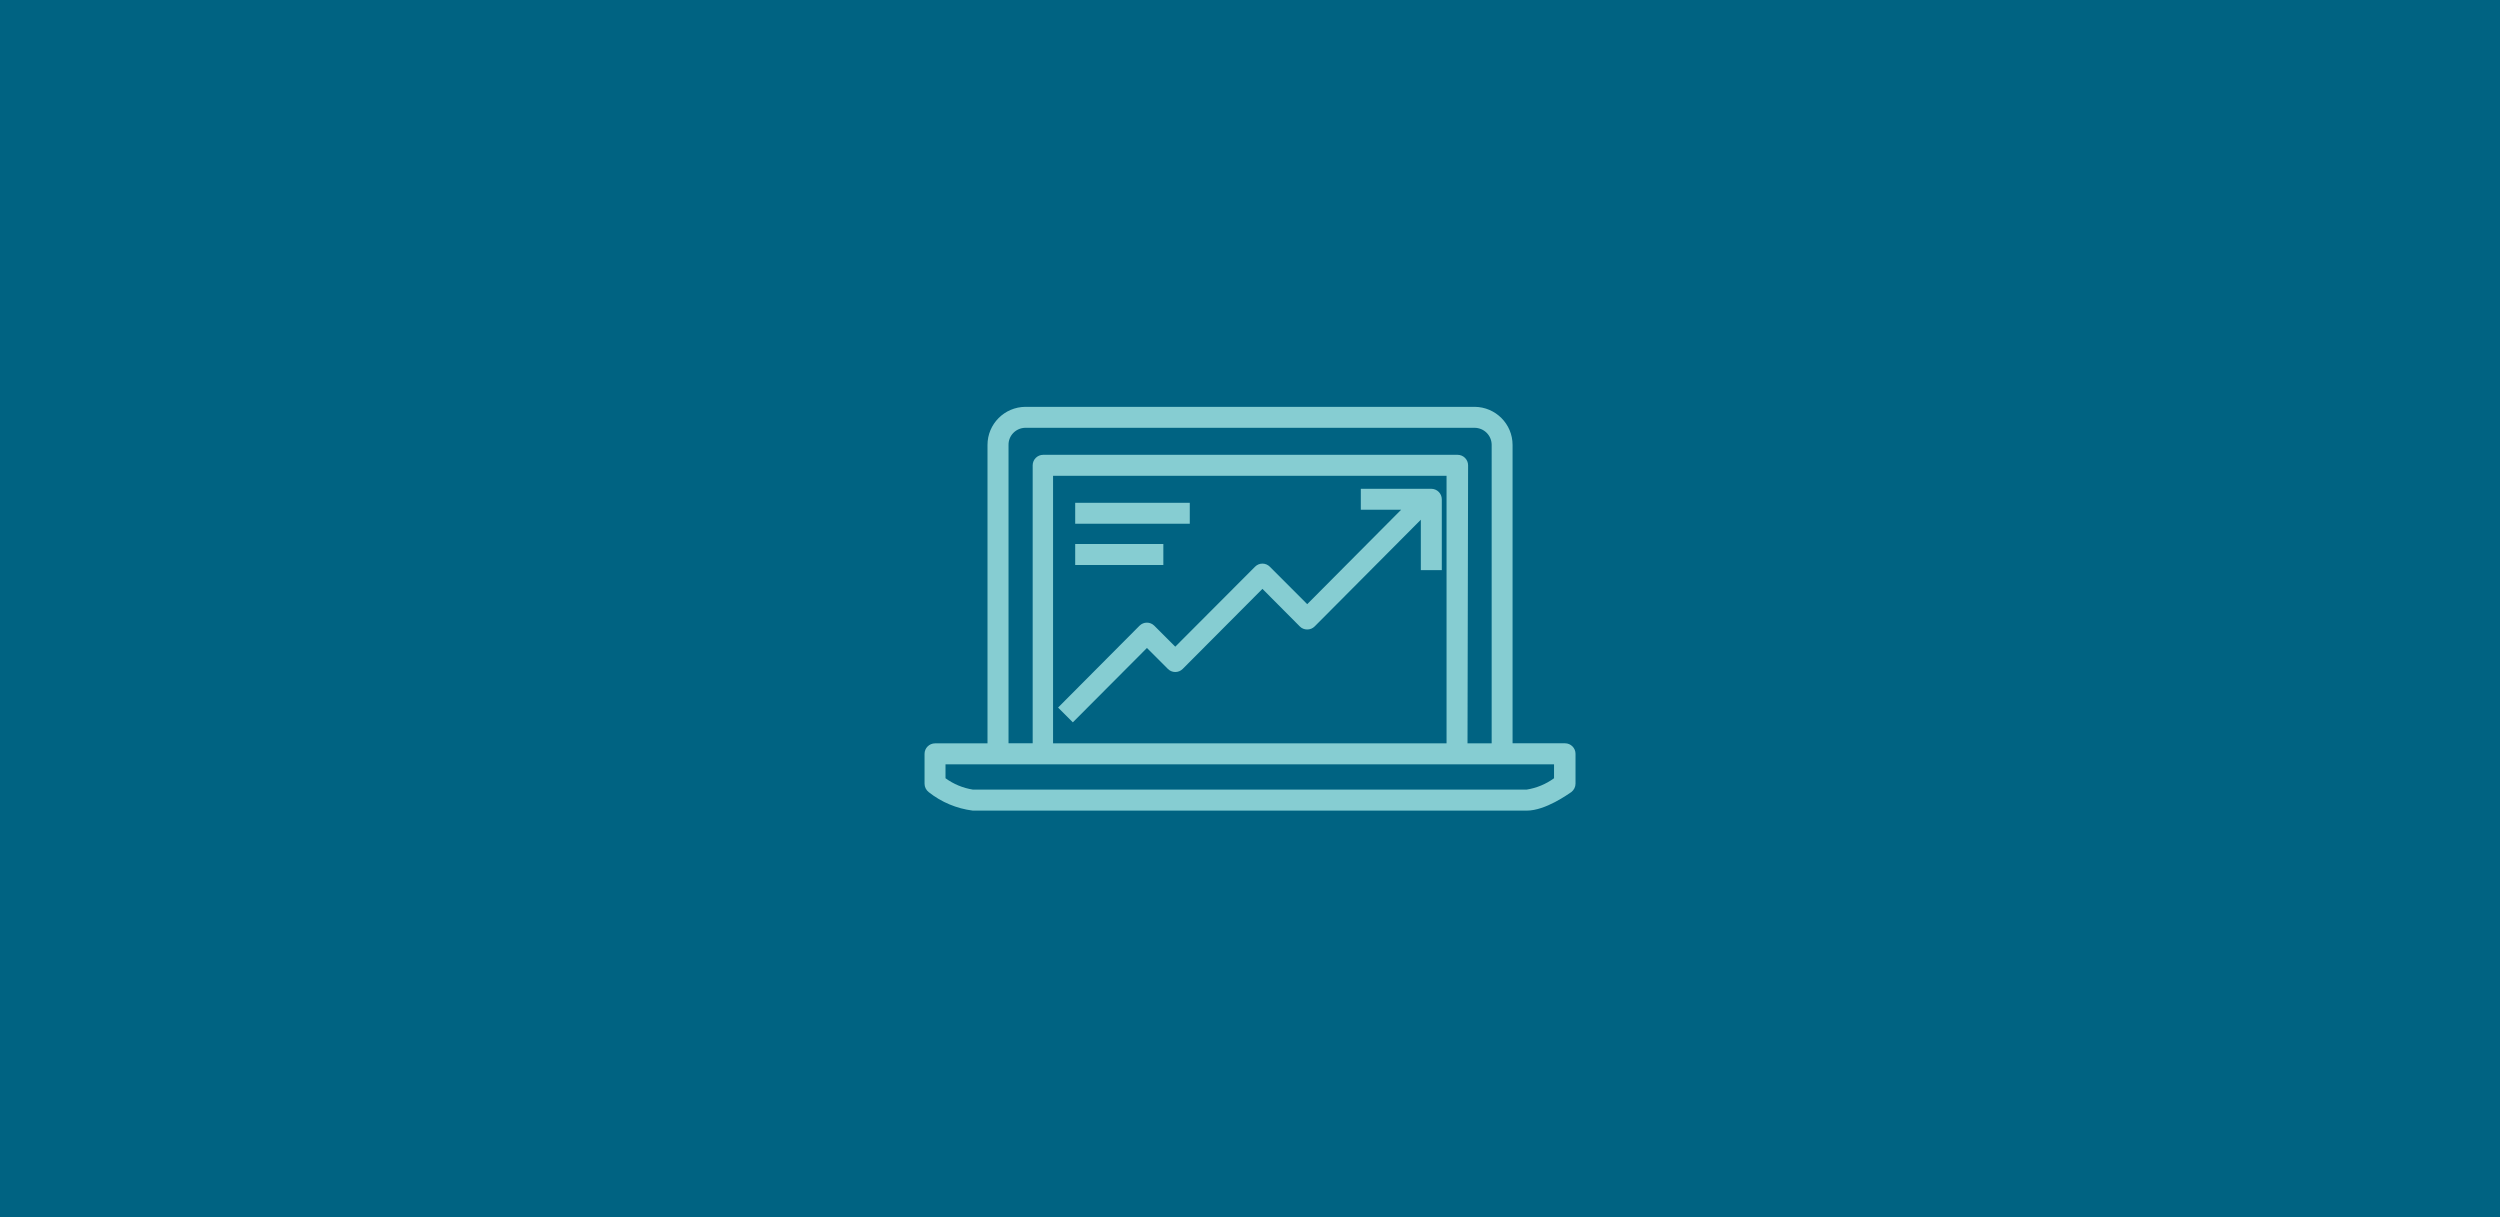
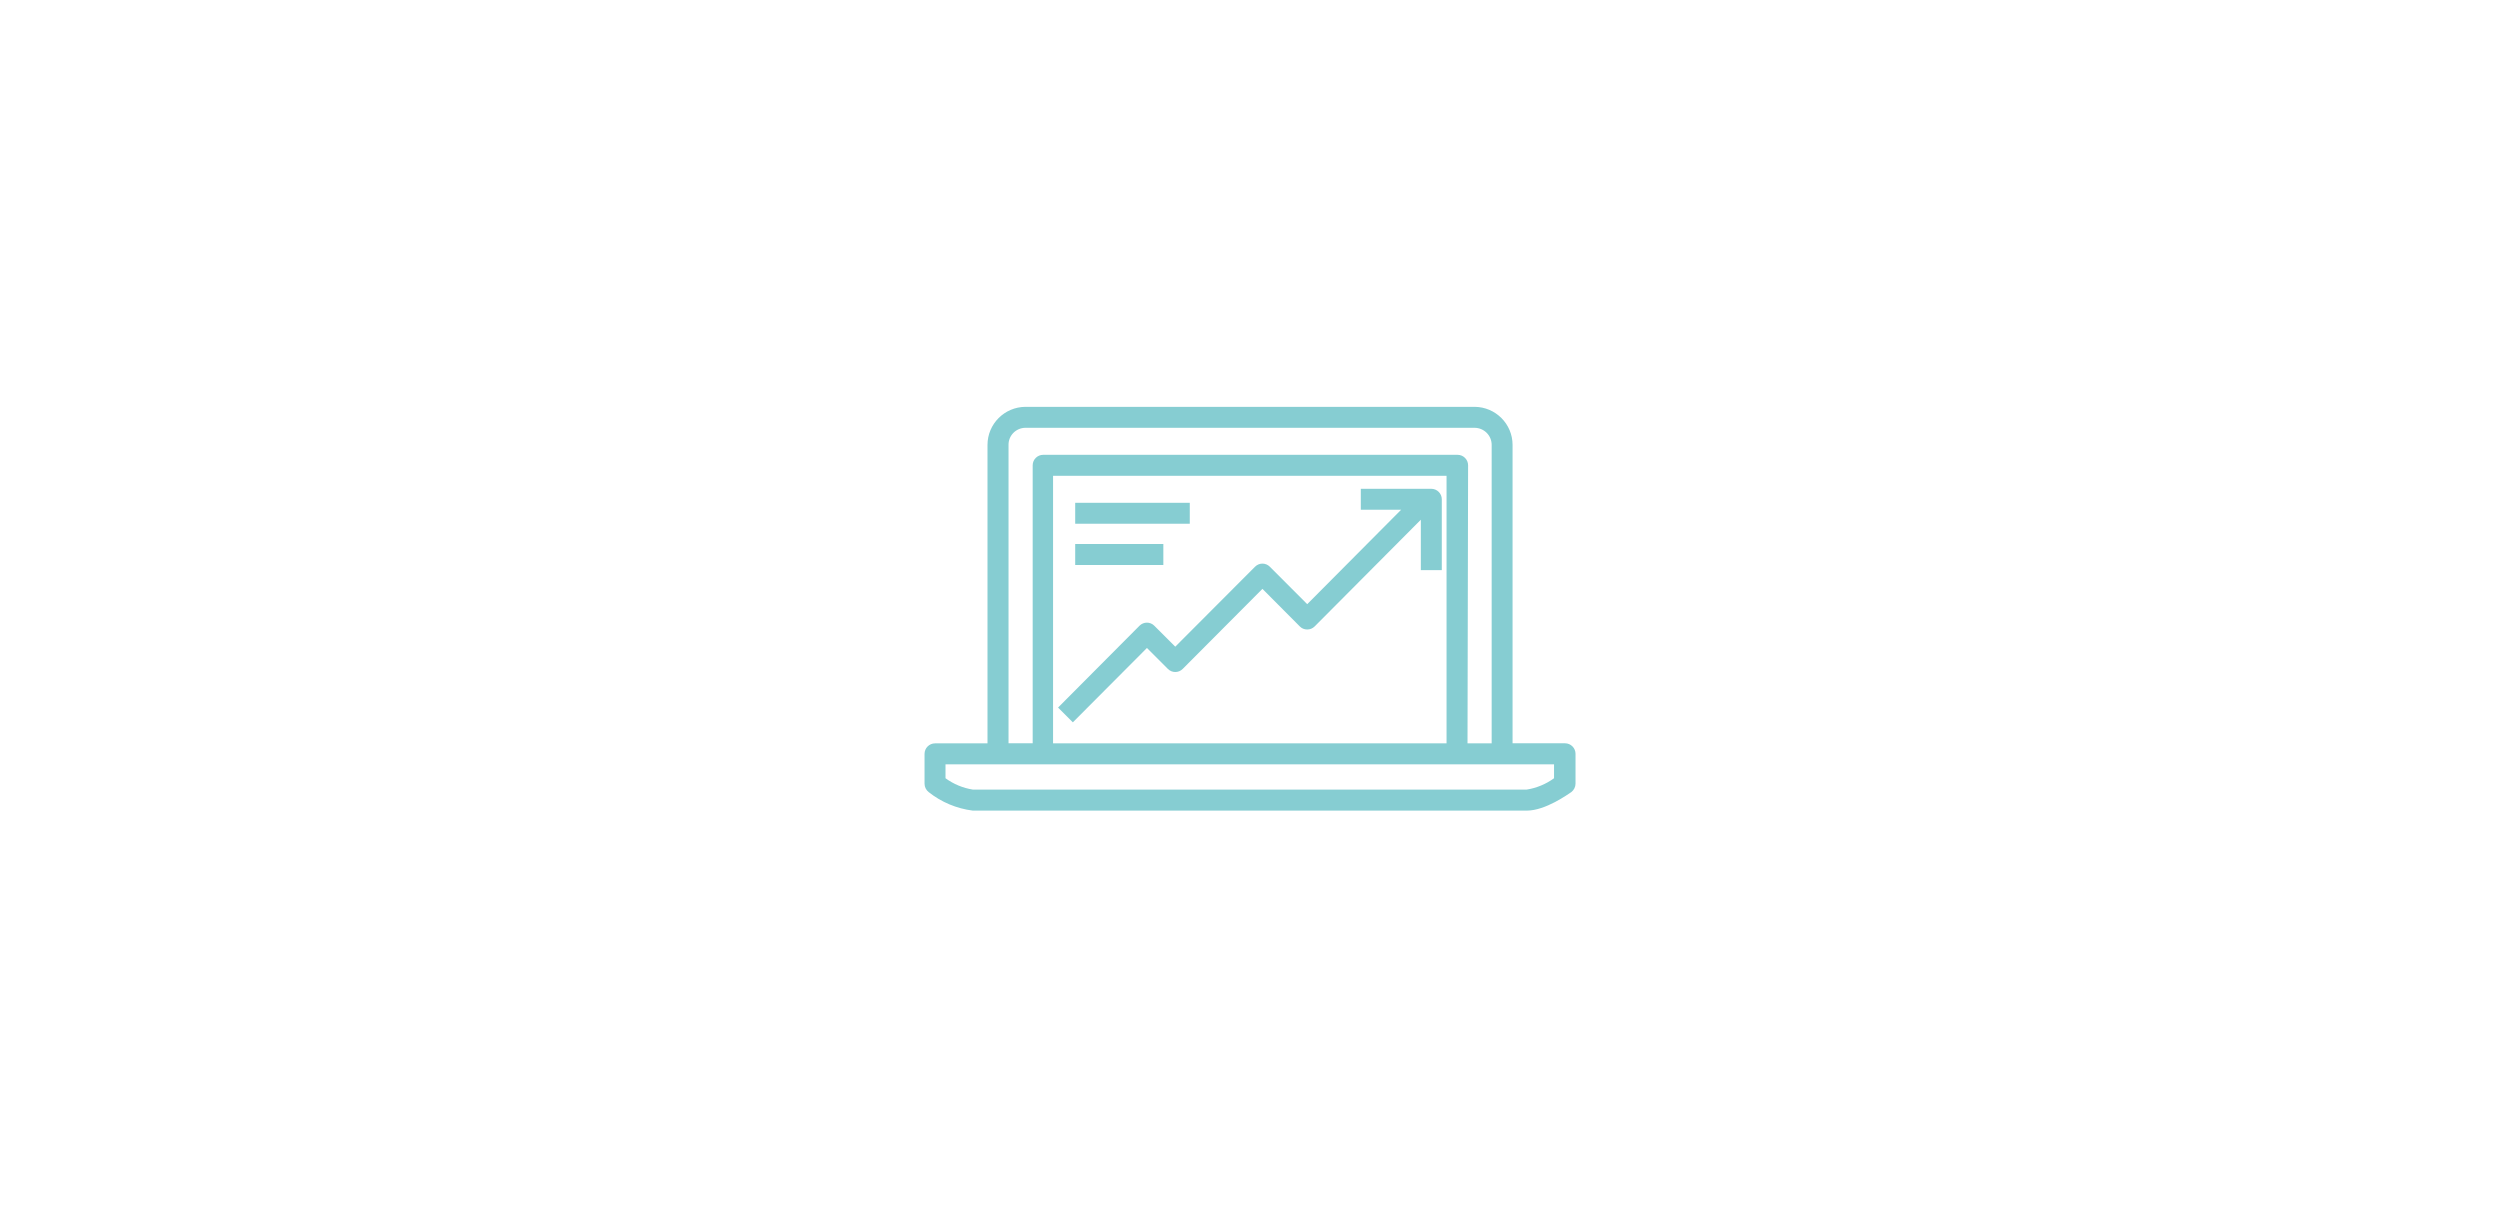
<svg xmlns="http://www.w3.org/2000/svg" id="ICON_Pfad" x="0px" y="0px" viewBox="0 0 384 187" xml:space="preserve">
-   <rect fill="#006382" width="384" height="187" />
  <path fill="#86CDD2" d="M234.51,124.51h-85.09c-2.47-0.31-4.82-1.29-6.77-2.84c-0.4-0.31-0.64-0.79-0.64-1.29v-4.59 c0-0.89,0.73-1.61,1.61-1.61h8.06V68.34c0-3.22,2.61-5.83,5.83-5.85h68.99c3.22,0.02,5.83,2.63,5.83,5.85v45.83h8.06 c0.89,0,1.61,0.73,1.61,1.61v4.59c0,0.5-0.24,0.98-0.64,1.29C240.89,121.96,237.41,124.51,234.51,124.51z M145.23,119.54 c1.24,0.9,2.68,1.5,4.19,1.74h85.09c1.51-0.24,2.95-0.84,4.19-1.74v-2.14h-93.47V119.54L145.23,119.54z M225.41,114.18h3.71V68.34 c0-1.45-1.16-2.61-2.61-2.63h-69.07c-1.42,0.05-2.55,1.21-2.53,2.63v45.83h3.71v-42.7c0-0.89,0.73-1.61,1.61-1.61h63.66 c0.89,0,1.61,0.73,1.61,1.61L225.41,114.18z M161.75,114.18h60.44v-41.1h-60.44V114.18z M164.79,110.95l-2.27-2.27l12.51-12.57 c0.63-0.63,1.64-0.63,2.27,0l0,0l3.22,3.22l12.25-12.28c0.31-0.31,0.71-0.48,1.14-0.48l0,0c0.44,0,0.84,0.18,1.14,0.48l5.74,5.75 l14.42-14.5h-6.19v-3.22h10.83c0.89,0,1.61,0.73,1.61,1.61v10.88h-3.22v-7.74l-16.31,16.39c-0.31,0.31-0.71,0.47-1.14,0.47l0,0 c-0.44,0-0.84-0.16-1.14-0.47l-5.74-5.77l-12.25,12.3c-0.63,0.63-1.64,0.63-2.27,0l-3.22-3.22L164.79,110.95z M178.69,86.78h-13.54 v-3.22h13.54V86.78z M182.75,80.45h-17.6v-3.22h17.6V80.45z" />
</svg>